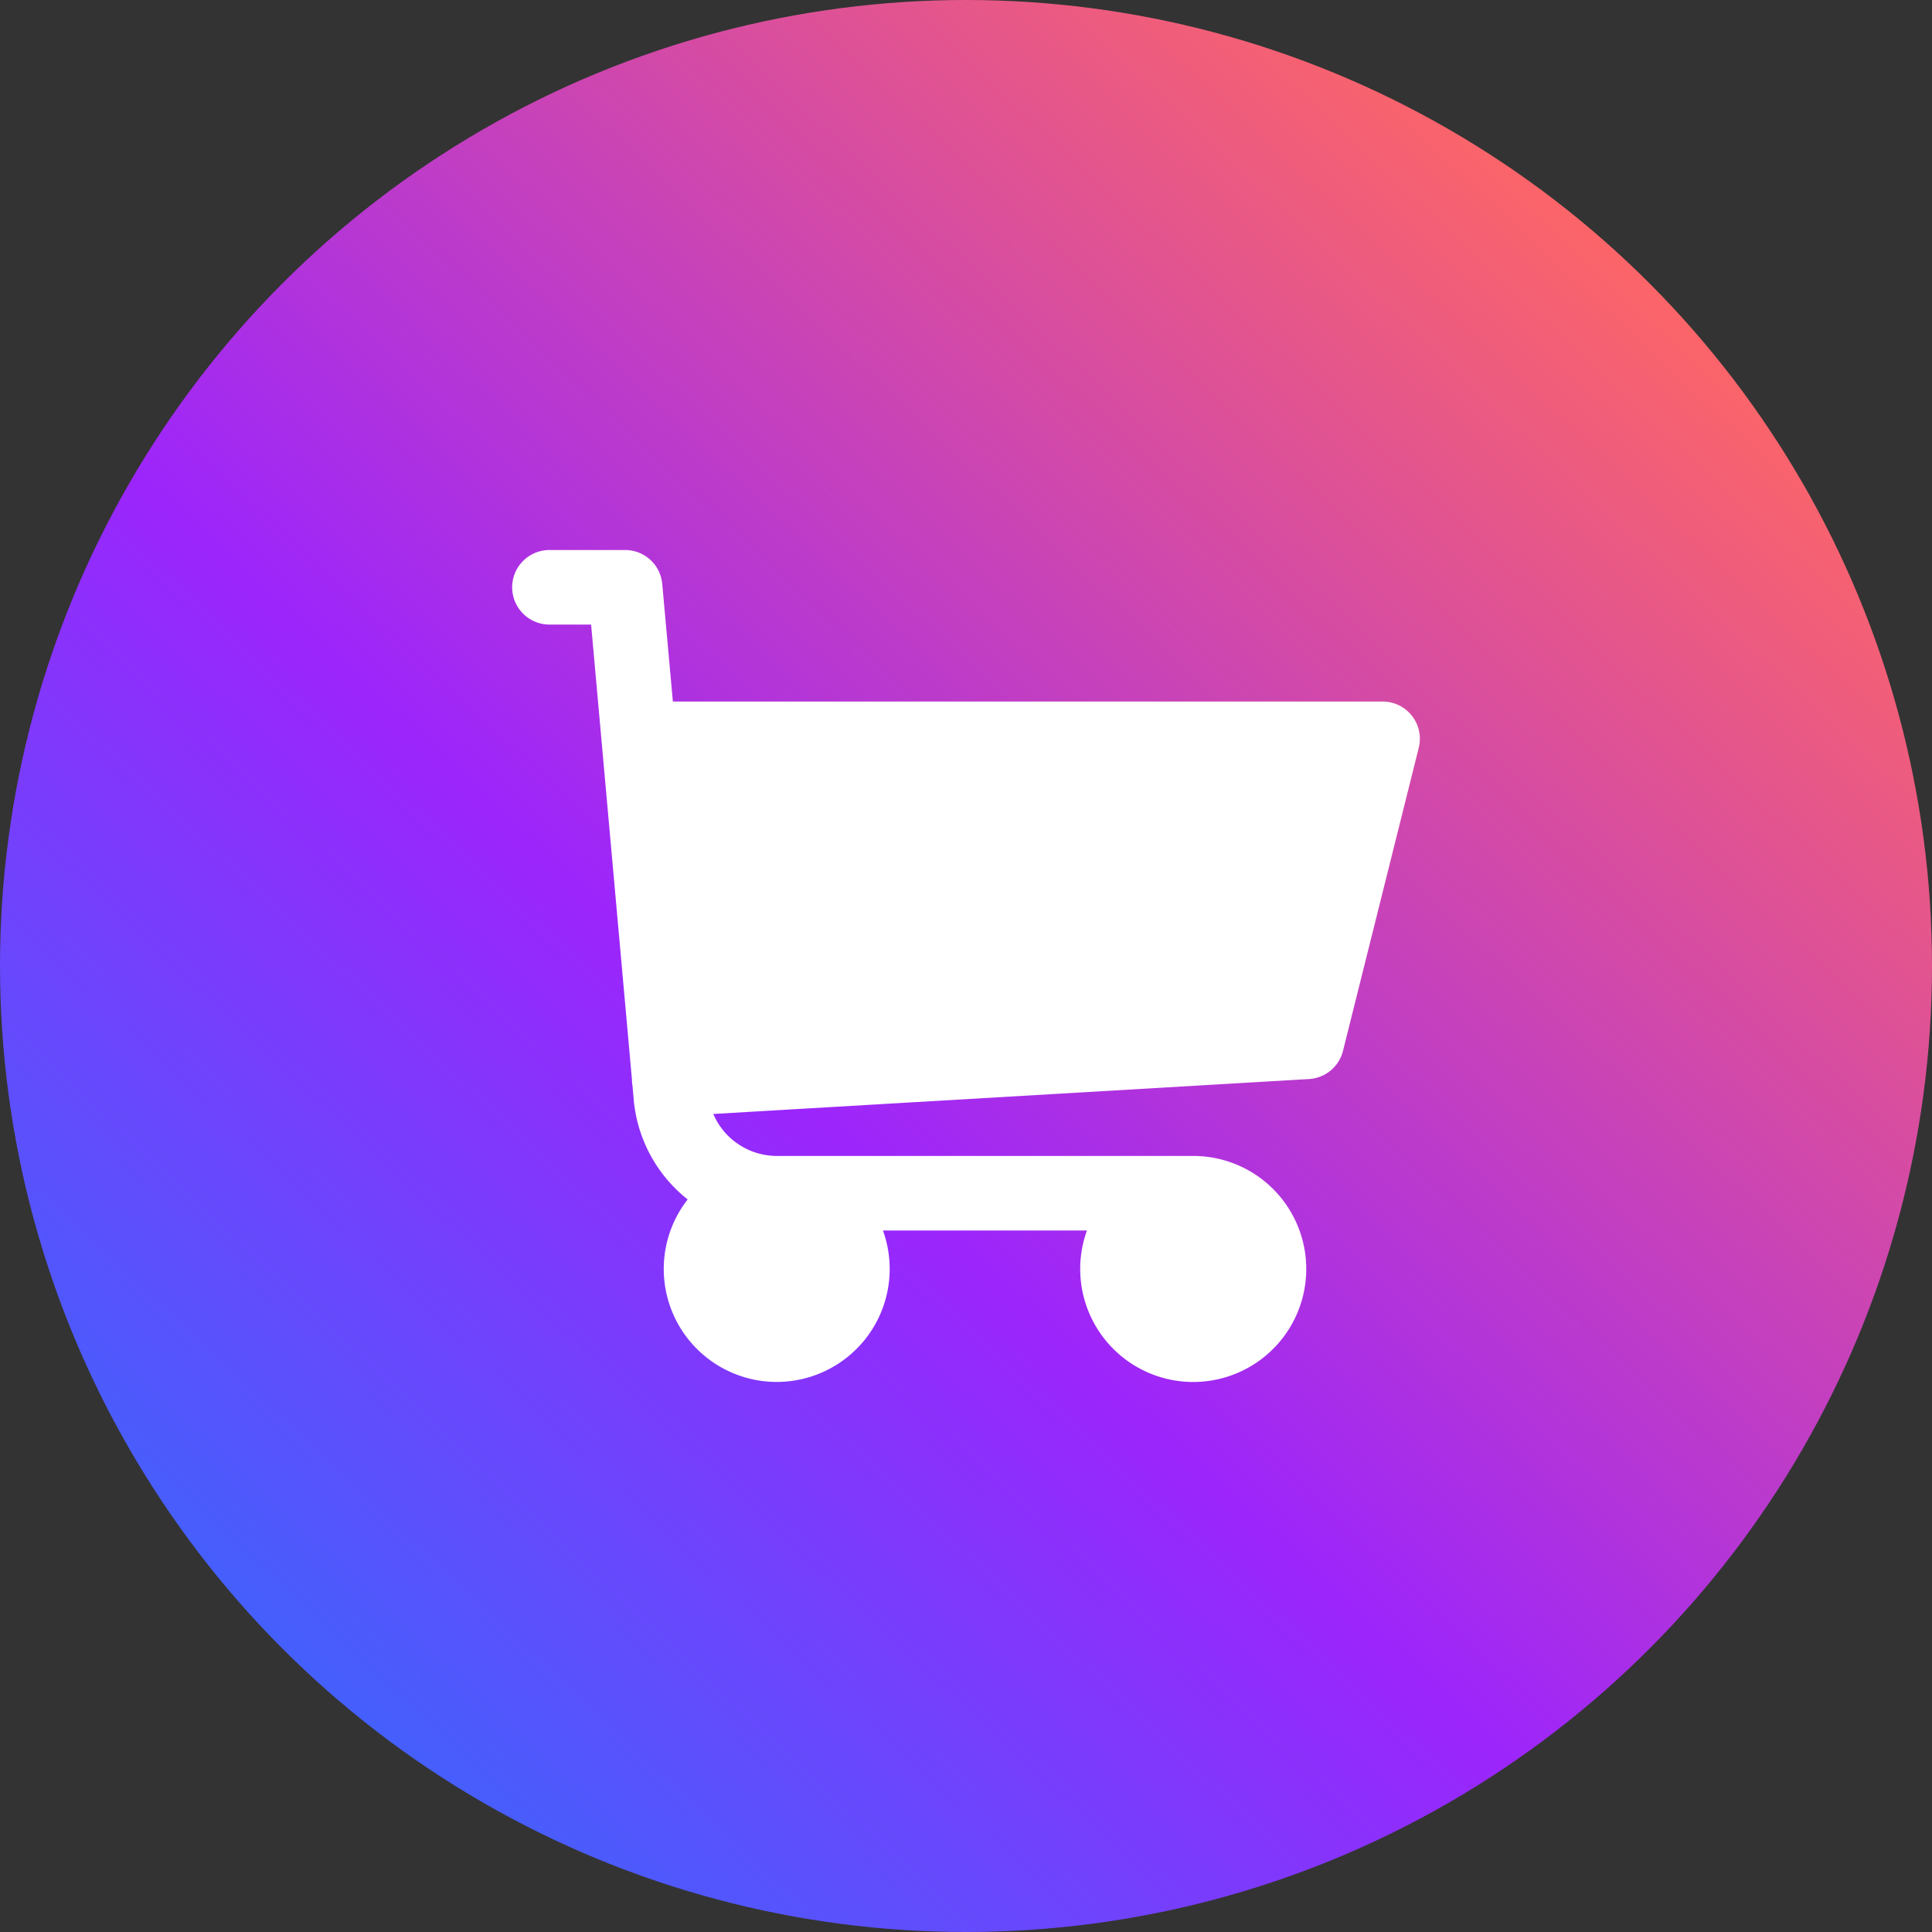
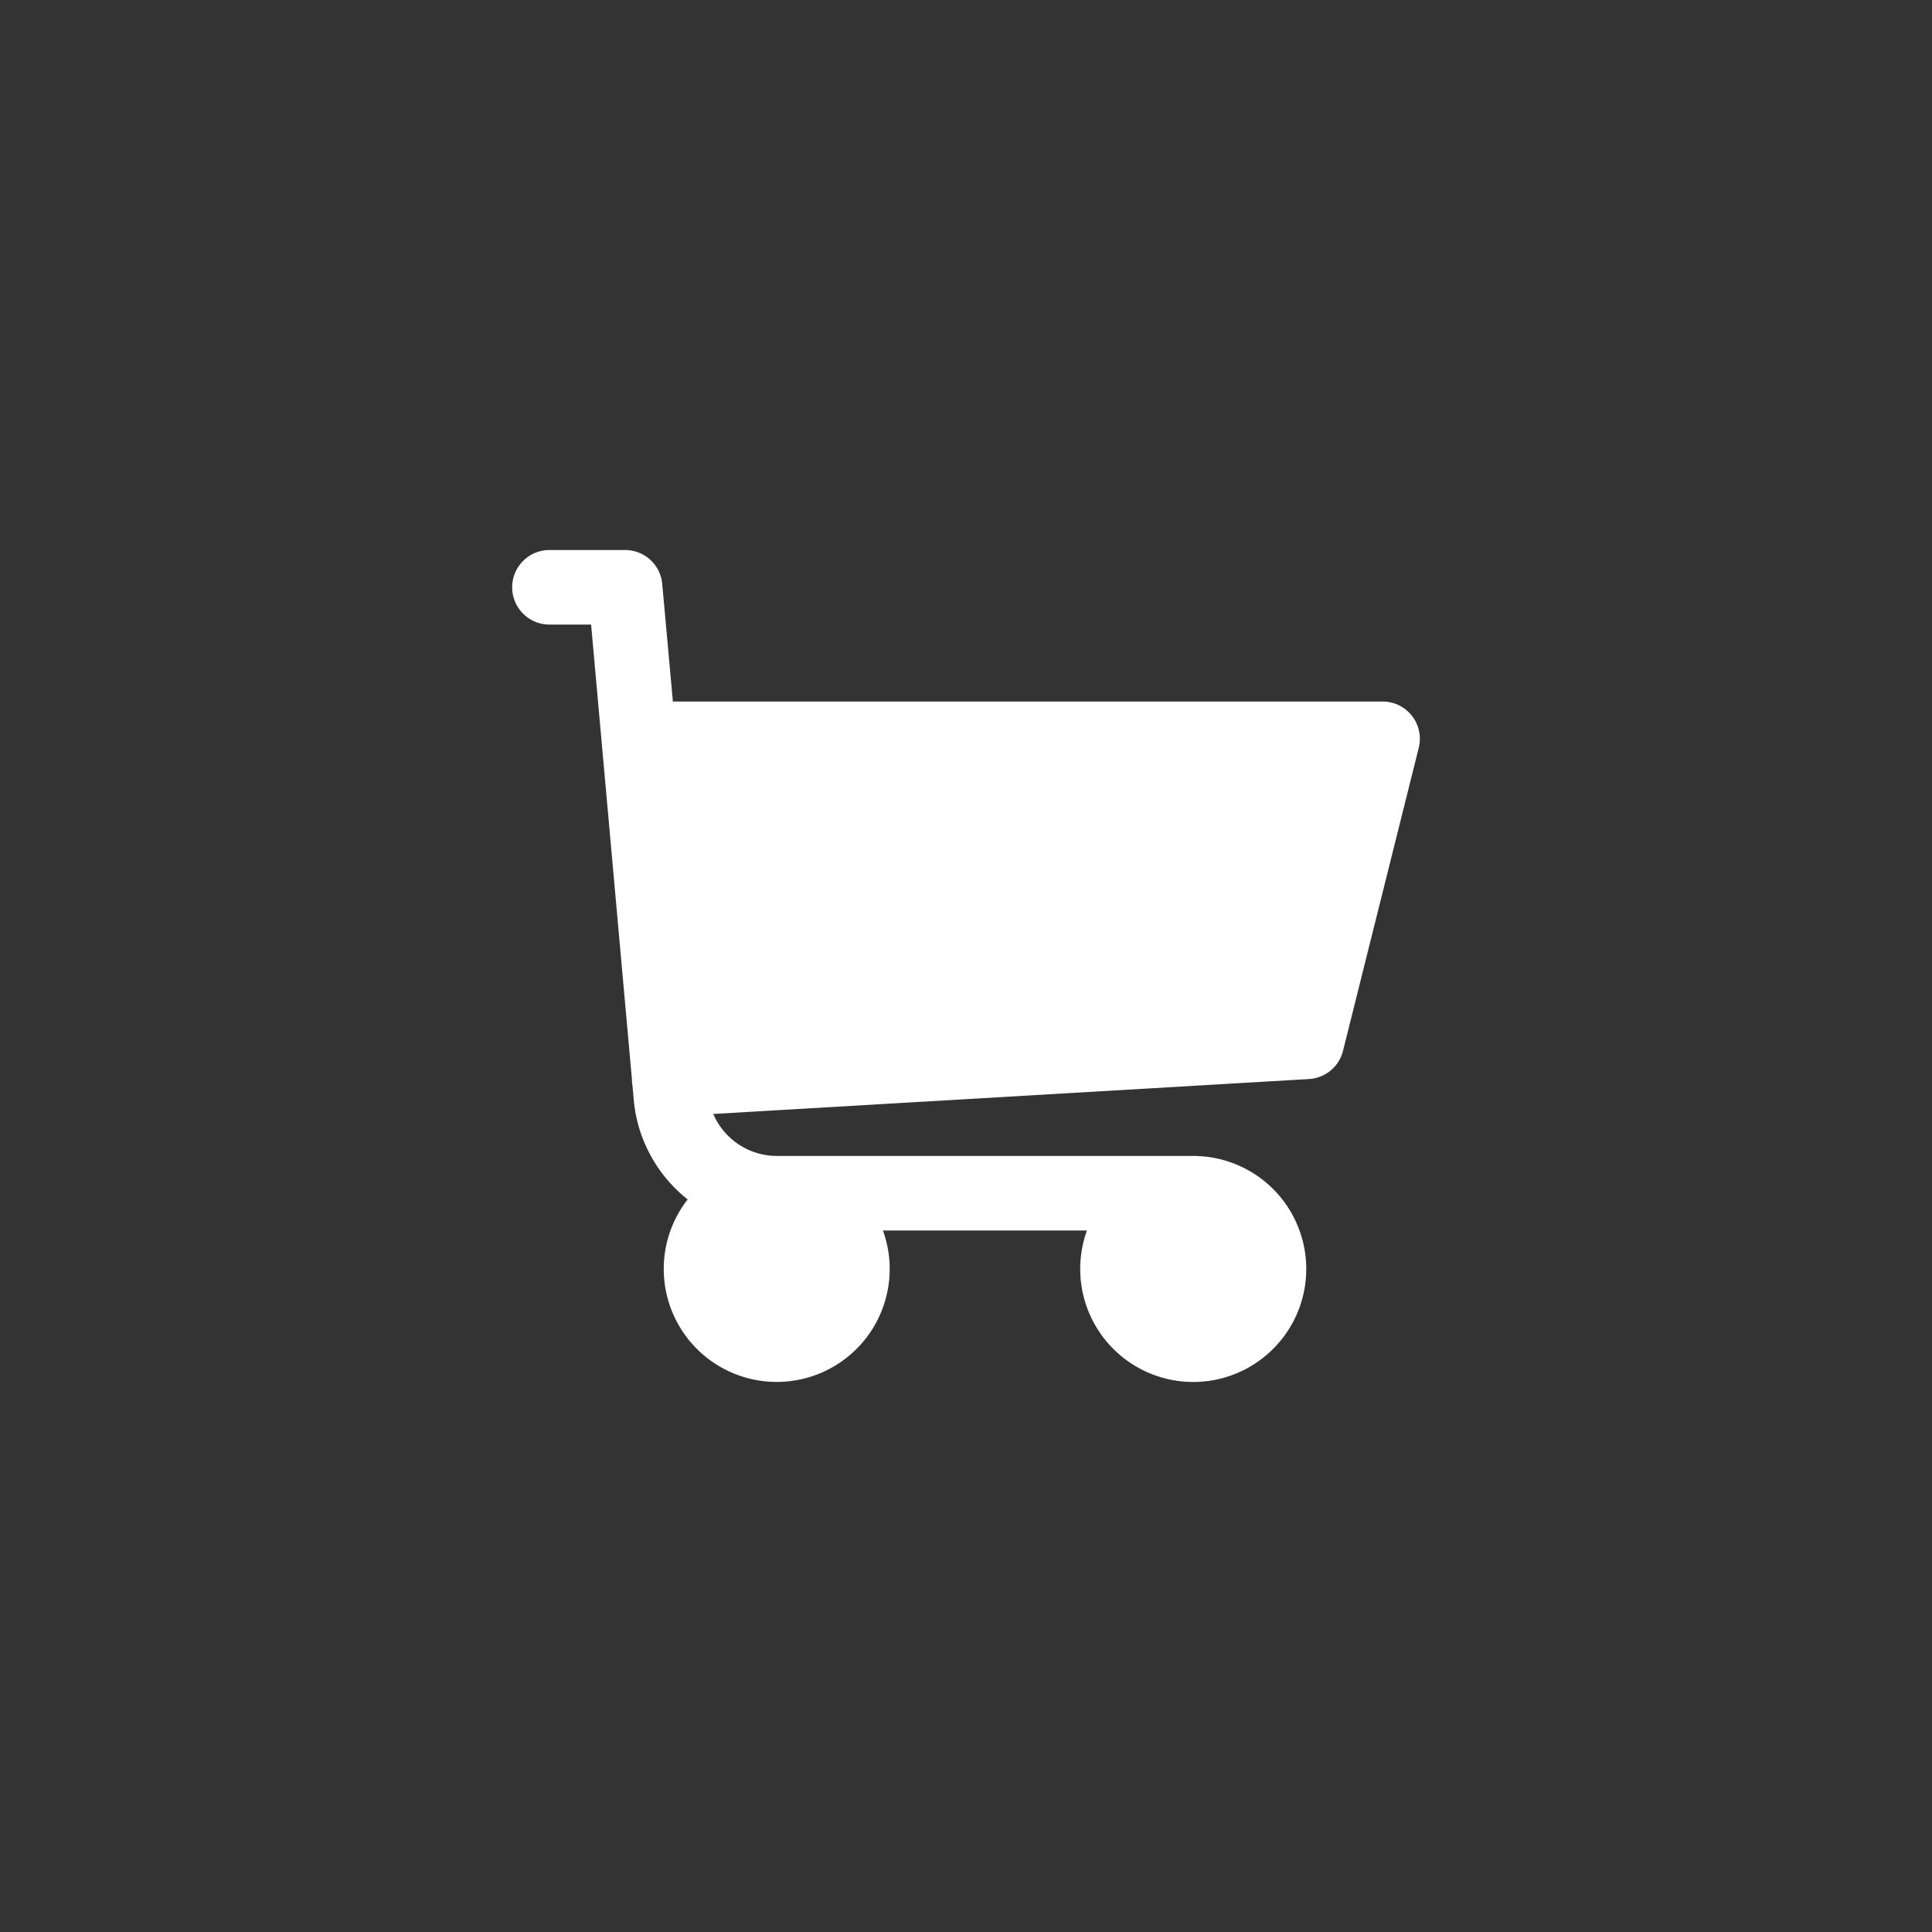
<svg xmlns="http://www.w3.org/2000/svg" width="112" height="112" viewBox="0 0 112 112">
  <rect x="0" y="0" width="112" height="112" fill="#333333" stroke="none" />
  <defs>
    <linearGradient id="a" y1="1" x2="0.828" y2="0.115" gradientUnits="objectBoundingBox">
      <stop offset="0" stop-color="#157ffc" />
      <stop offset="0.493" stop-color="#9c25fc" />
      <stop offset="1" stop-color="#fd6666" />
    </linearGradient>
  </defs>
  <g transform="translate(-987 -6983)">
-     <circle cx="56" cy="56" r="56" transform="translate(987 6983)" fill="url(#a)" />
    <path d="M52.162,30.946a2.161,2.161,0,0,0-1.7-.831H9.316L8.7,23.3a2.161,2.161,0,0,0-2.152-1.968H2.161a2.161,2.161,0,0,0,0,4.322H4.576L6.945,52.045c0,.031,0,.062,0,.093a2.174,2.174,0,0,0,.029.244l.087.965c0,.018,0,.036.006.054a8.318,8.318,0,0,0,3.107,5.579,6.549,6.549,0,1,0,11.32,1.8H33.321a6.552,6.552,0,1,0,6.161-4.322H15.348a4.013,4.013,0,0,1-3.689-2.433L46.194,52a2.161,2.161,0,0,0,1.97-1.633L52.555,32.8a2.162,2.162,0,0,0-.393-1.854Z" transform="translate(1016.691 6993.553)" fill="#fff" />
  </g>
</svg>